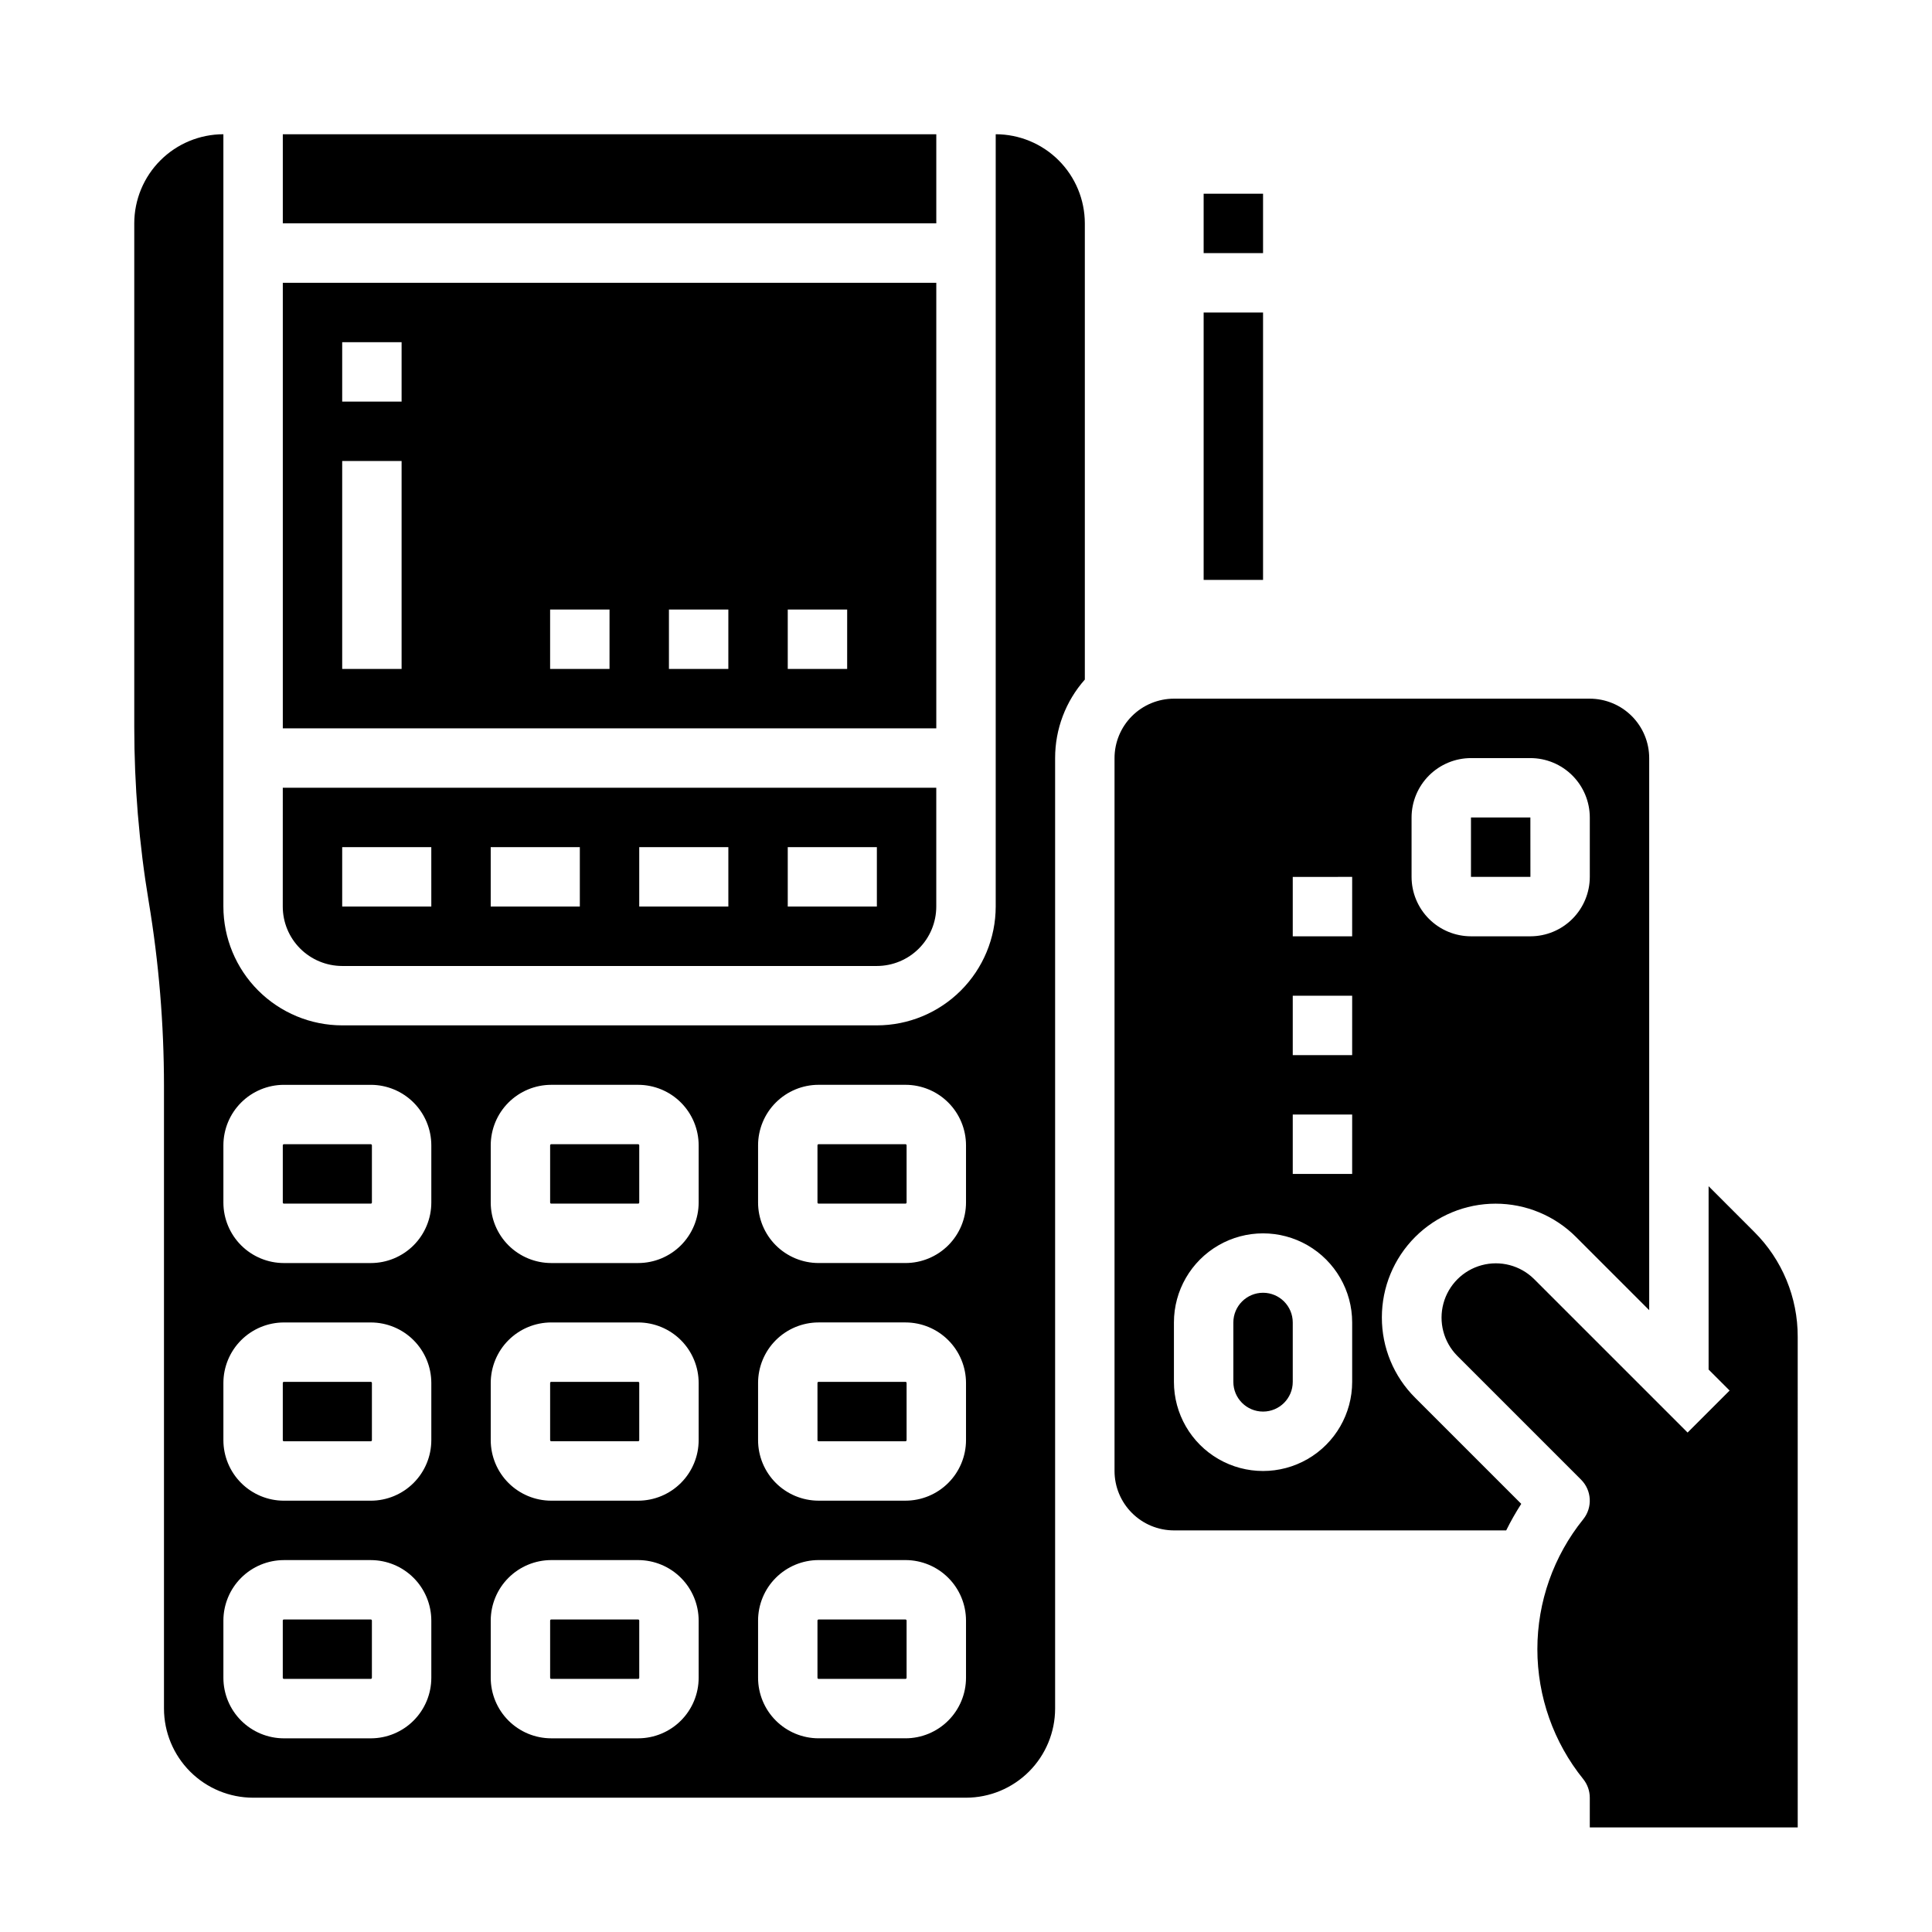
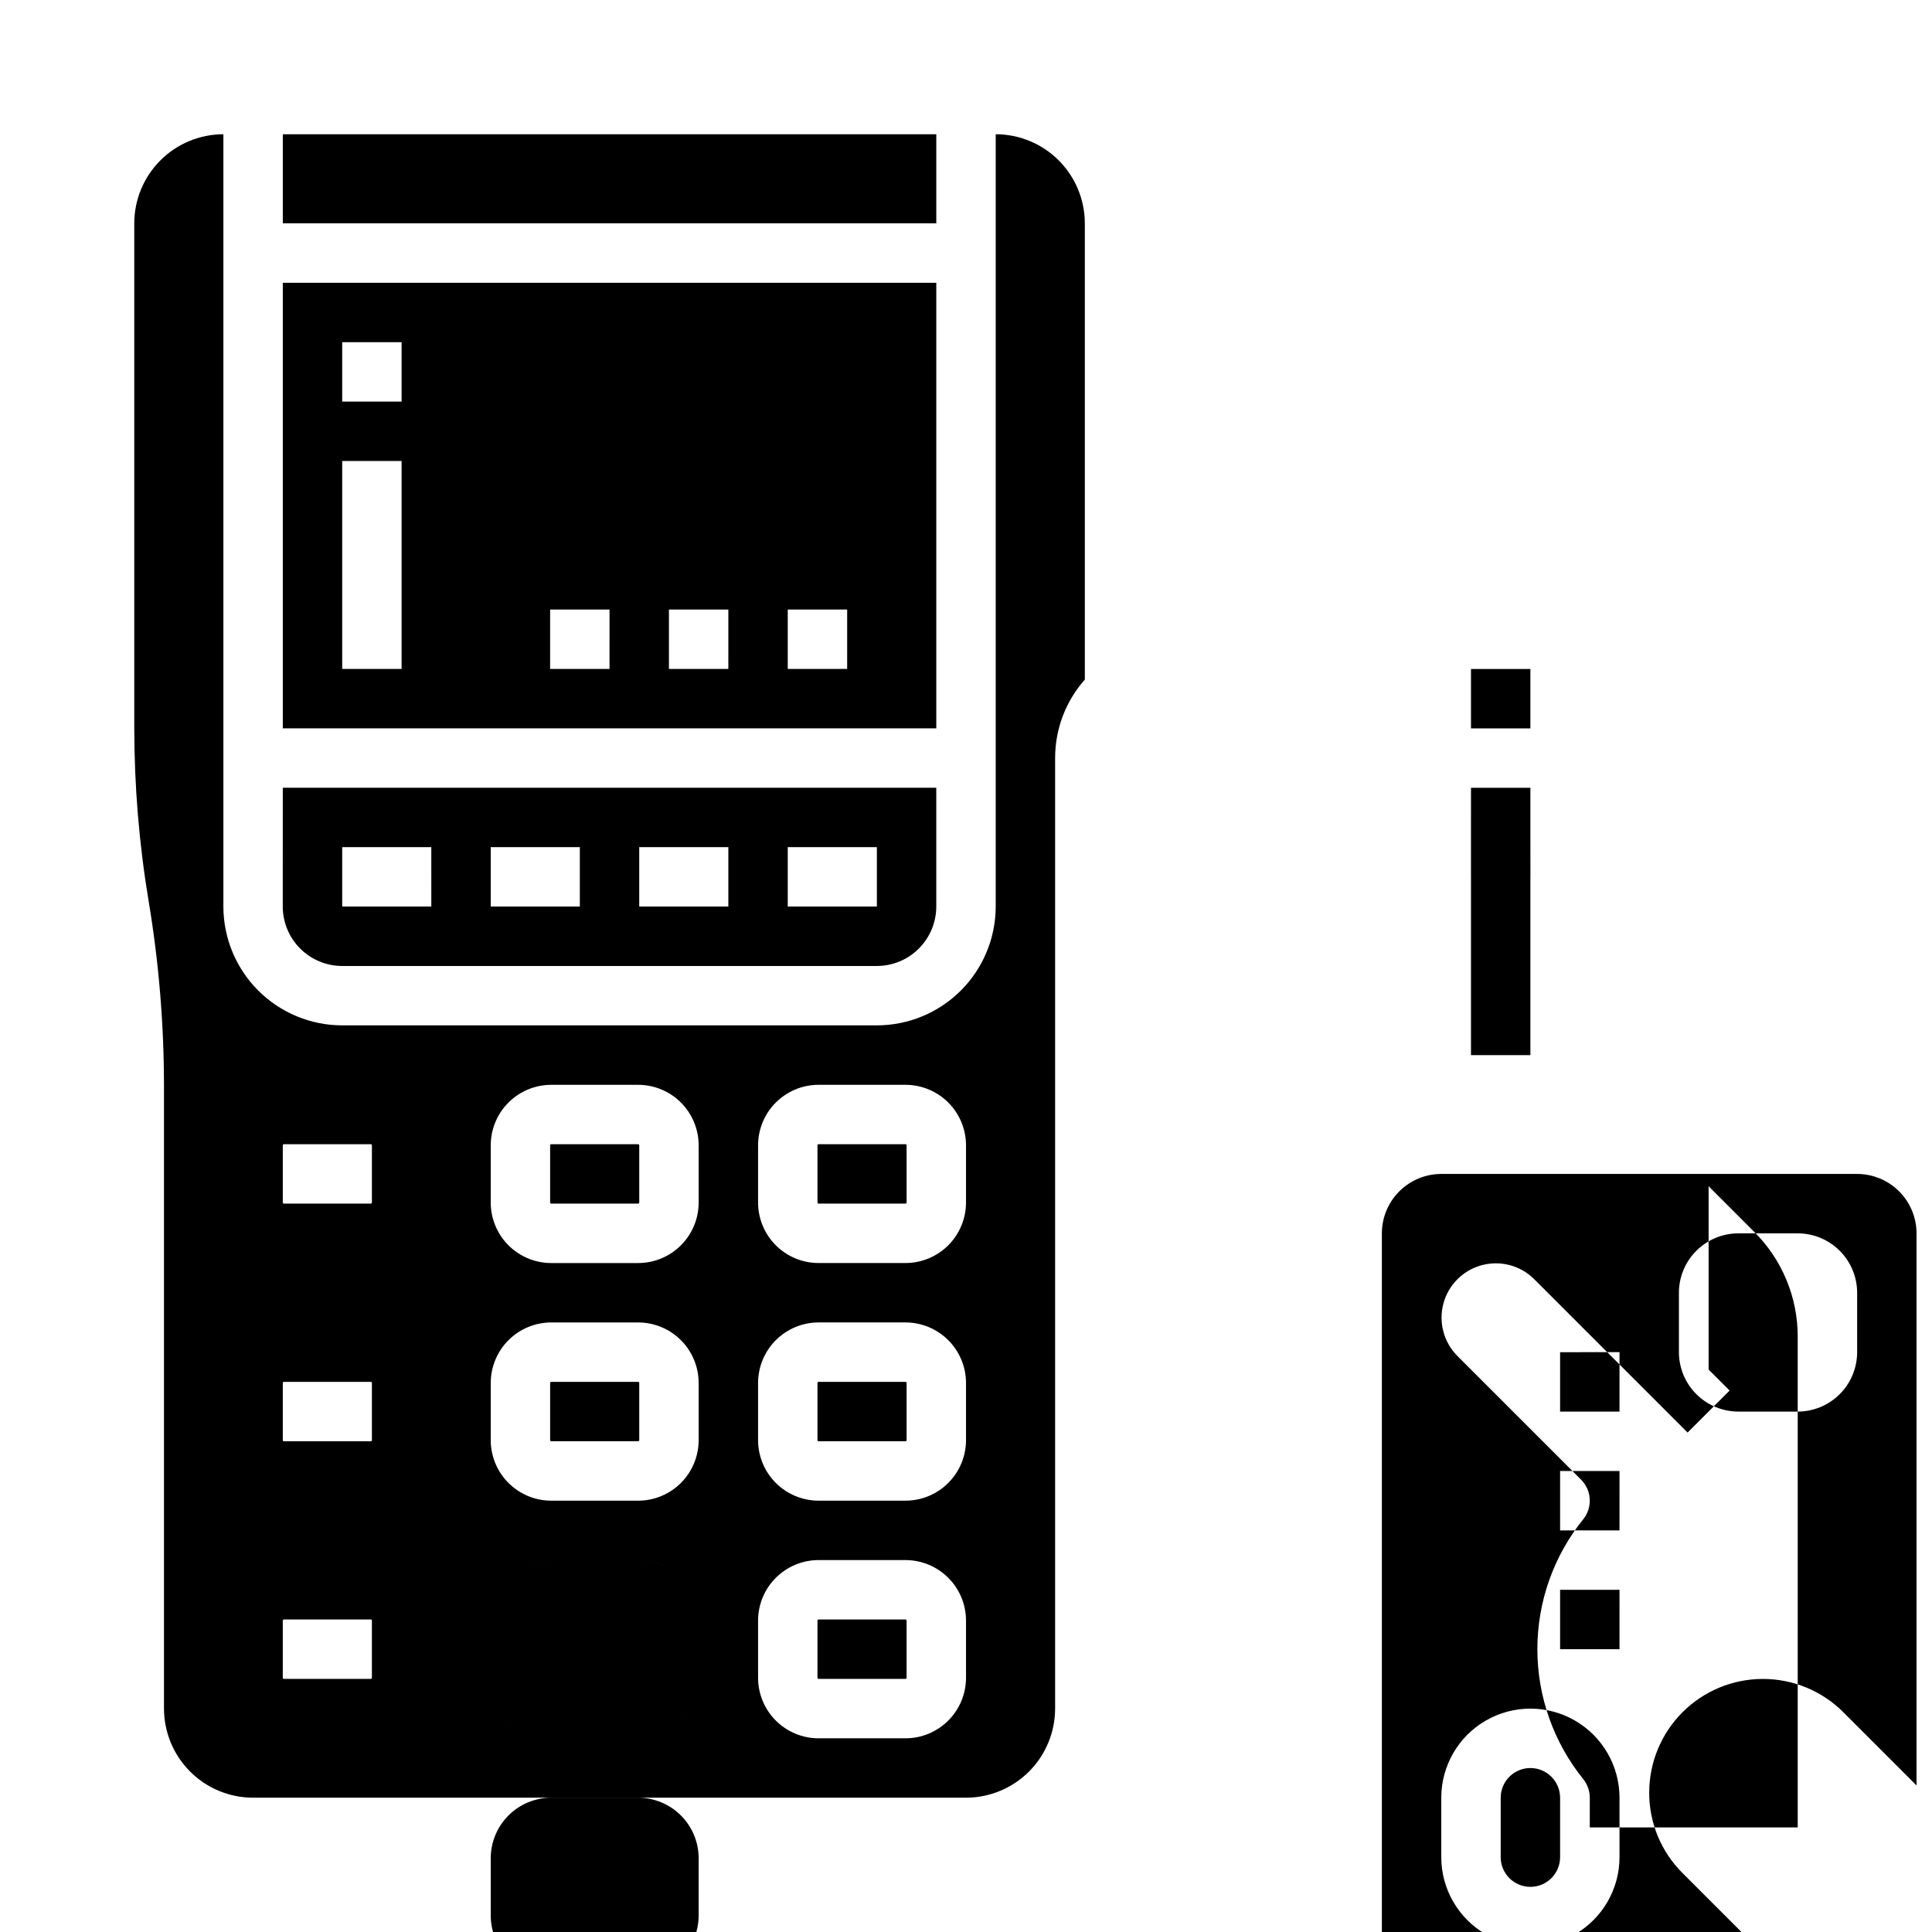
<svg xmlns="http://www.w3.org/2000/svg" fill="#000000" width="800px" height="800px" version="1.1" viewBox="144 144 512 512">
-   <path d="m289.79 525.66v-15.168c0-0.16 0.129-0.289 0.289-0.289h23.039c0.16 0 0.289 0.129 0.289 0.289v15.168c0 0.156-0.129 0.285-0.289 0.285h-23.039c-0.074 0-0.148-0.027-0.203-0.082-0.055-0.055-0.086-0.129-0.086-0.203zm71.137 63.262h23.039c0.16 0 0.289-0.129 0.289-0.285v-15.168c0-0.16-0.129-0.289-0.289-0.289h-23.039c-0.16 0-0.289 0.129-0.289 0.289v15.168c0 0.074 0.031 0.148 0.086 0.203 0.055 0.055 0.129 0.082 0.203 0.082zm-70.848 0h23.039c0.16 0 0.289-0.129 0.289-0.285v-15.168c0-0.16-0.129-0.289-0.289-0.289h-23.039c-0.16 0-0.289 0.129-0.289 0.289v15.168c0 0.074 0.031 0.148 0.086 0.203s0.129 0.082 0.203 0.082zm0-125.95h23.039v0.004c0.16 0 0.289-0.133 0.289-0.289v-15.168c0-0.16-0.129-0.289-0.289-0.289h-23.039c-0.16 0-0.289 0.129-0.289 0.289v15.168c0 0.074 0.031 0.148 0.086 0.203s0.129 0.086 0.203 0.086zm-70.848 62.977h23.039c0.16 0 0.289-0.129 0.289-0.285v-15.168c0-0.16-0.129-0.289-0.289-0.289h-23.039c-0.16 0-0.289 0.129-0.289 0.289v15.168c0 0.074 0.031 0.148 0.086 0.203 0.055 0.055 0.125 0.082 0.203 0.082zm0-62.977 23.039 0.004c0.16 0 0.289-0.133 0.289-0.289v-15.168c0-0.16-0.129-0.289-0.289-0.289h-23.039c-0.16 0-0.289 0.129-0.289 0.289v15.168c0 0.074 0.031 0.148 0.086 0.203 0.055 0.055 0.125 0.086 0.203 0.086zm-0.289-110.21h173.18v31.488c-0.004 4.176-1.664 8.176-4.617 11.129-2.949 2.949-6.953 4.609-11.125 4.617h-141.7c-4.176-0.008-8.176-1.668-11.129-4.617-2.953-2.953-4.613-6.953-4.617-11.129zm133.82 31.488h23.617v-15.742h-23.617zm-39.359 0h23.617v-15.742h-23.617zm-39.359 0h23.617v-15.742h-23.617zm-39.359 0h23.617l-0.004-15.742h-23.613zm-15.457 204.67h23.039c0.16 0 0.289-0.129 0.289-0.285v-15.168c0-0.16-0.129-0.289-0.289-0.289h-23.039c-0.16 0-0.289 0.129-0.289 0.289v15.168c0 0.074 0.031 0.148 0.086 0.203 0.055 0.055 0.125 0.082 0.203 0.082zm141.7-125.95h23.039v0.004c0.16 0 0.289-0.133 0.289-0.289v-15.168c0-0.16-0.129-0.289-0.289-0.289h-23.039c-0.16 0-0.289 0.129-0.289 0.289v15.168c0 0.074 0.031 0.148 0.086 0.203 0.055 0.055 0.129 0.086 0.203 0.086zm0 62.977h23.039c0.16 0 0.289-0.129 0.289-0.285v-15.168c0-0.16-0.129-0.289-0.289-0.289h-23.039c-0.16 0-0.289 0.129-0.289 0.289v15.168c0 0.074 0.031 0.148 0.086 0.203 0.055 0.055 0.129 0.082 0.203 0.082zm31.199-346.37h-173.18v23.617h173.18zm157.45 196.8-0.012-15.746h-15.742v15.742h15.754zm-157.45-39.359h-173.18v-118.08h173.18zm-141.7-70.848h-15.742v55.105h15.742zm0-31.488h-15.742v15.742h15.742zm55.105 70.848h-15.746v15.742h15.742zm31.488 0h-15.746v15.742h15.742zm31.488 0h-15.746v15.742h15.742zm228.29 152.83v48.582l5.566 5.566-11.133 11.133-7.871-7.871-32.844-32.84c-3.644-3.59-8.922-4.973-13.859-3.637s-8.797 5.195-10.133 10.133c-1.336 4.938 0.051 10.215 3.641 13.859l32.84 32.84h-0.004c2.84 2.836 3.09 7.352 0.582 10.484-7.871 9.75-12.164 21.906-12.164 34.441 0 12.531 4.293 24.688 12.164 34.438 1.117 1.398 1.727 3.133 1.727 4.922v7.871h55.105l-0.004-130c0.031-10.441-4.121-20.465-11.527-27.828zm-416.26-98.445c-0.637-7.758-0.957-15.57-0.957-23.223v-133.5c0.008-6.262 2.496-12.266 6.926-16.691 4.426-4.43 10.43-6.918 16.691-6.926v204.67c0.008 8.348 3.328 16.352 9.23 22.254 5.906 5.906 13.906 9.227 22.258 9.234h141.7c8.348-0.008 16.352-3.328 22.254-9.234 5.902-5.902 9.223-13.906 9.234-22.254v-204.67c6.262 0.008 12.262 2.496 16.691 6.926 4.426 4.426 6.918 10.43 6.926 16.691v120.9c-5.078 5.734-7.879 13.133-7.875 20.793v251.91c-0.008 6.258-2.496 12.262-6.922 16.688-4.43 4.43-10.434 6.918-16.691 6.926h-188.93c-6.262-0.008-12.266-2.496-16.691-6.926-4.426-4.426-6.918-10.43-6.926-16.688v-164.99c-0.004-16.367-1.355-32.707-4.043-48.852-1.27-7.59-2.231-15.348-2.871-23.043zm164.36 102.77c0.004 4.25 1.695 8.324 4.699 11.332 3.008 3.004 7.082 4.695 11.332 4.699h23.039c4.25-0.004 8.328-1.695 11.332-4.699 3.008-3.008 4.695-7.082 4.703-11.332v-15.168c-0.008-4.25-1.695-8.328-4.703-11.332-3.004-3.004-7.082-4.695-11.332-4.699h-23.039c-4.25 0.004-8.324 1.695-11.332 4.699-3.004 3.004-4.695 7.082-4.699 11.332zm0 62.977c0.004 4.25 1.695 8.324 4.699 11.328 3.008 3.008 7.082 4.699 11.332 4.703h23.039c4.25-0.004 8.328-1.695 11.332-4.703 3.008-3.004 4.695-7.078 4.703-11.328v-15.168c-0.008-4.25-1.695-8.328-4.703-11.332-3.004-3.008-7.082-4.695-11.332-4.703h-23.039c-4.25 0.008-8.324 1.695-11.332 4.703-3.004 3.004-4.695 7.082-4.699 11.332zm0 62.977c0.004 4.25 1.695 8.324 4.699 11.328 3.008 3.008 7.082 4.699 11.332 4.703h23.039c4.25-0.004 8.328-1.695 11.332-4.703 3.008-3.004 4.695-7.078 4.703-11.328v-15.168c-0.008-4.25-1.695-8.328-4.703-11.332-3.004-3.008-7.082-4.695-11.332-4.703h-23.039c-4.25 0.008-8.324 1.695-11.332 4.703-3.004 3.004-4.695 7.082-4.699 11.332zm-70.848-125.95c0.004 4.25 1.695 8.324 4.699 11.332 3.008 3.004 7.082 4.695 11.332 4.699h23.039c4.25-0.004 8.328-1.695 11.332-4.699 3.004-3.008 4.695-7.082 4.699-11.332v-15.168c-0.004-4.25-1.695-8.328-4.699-11.332-3.004-3.004-7.082-4.695-11.332-4.699h-23.039c-4.25 0.004-8.324 1.695-11.332 4.699-3.004 3.004-4.695 7.082-4.699 11.332zm0 62.977c0.004 4.25 1.695 8.324 4.699 11.328 3.008 3.008 7.082 4.699 11.332 4.703h23.039c4.25-0.004 8.328-1.695 11.332-4.703 3.004-3.004 4.695-7.078 4.699-11.328v-15.168c-0.004-4.25-1.695-8.328-4.699-11.332-3.004-3.008-7.082-4.695-11.332-4.703h-23.039c-4.25 0.008-8.324 1.695-11.332 4.703-3.004 3.004-4.695 7.082-4.699 11.332zm0 62.977c0.004 4.25 1.695 8.324 4.699 11.328 3.008 3.008 7.082 4.699 11.332 4.703h23.039c4.25-0.004 8.328-1.695 11.332-4.703 3.004-3.004 4.695-7.078 4.699-11.328v-15.168c-0.004-4.25-1.695-8.328-4.699-11.332-3.004-3.008-7.082-4.695-11.332-4.703h-23.039c-4.25 0.008-8.324 1.695-11.332 4.703-3.004 3.004-4.695 7.082-4.699 11.332zm-70.848-125.95c0.004 4.25 1.695 8.324 4.699 11.332 3.008 3.004 7.082 4.695 11.332 4.699h23.039c4.25-0.004 8.324-1.695 11.332-4.699 3.004-3.008 4.695-7.082 4.699-11.332v-15.168c-0.004-4.25-1.695-8.328-4.699-11.332-3.008-3.004-7.082-4.695-11.332-4.699h-23.039c-4.25 0.004-8.324 1.695-11.332 4.699-3.004 3.004-4.695 7.082-4.699 11.332zm0 62.977c0.004 4.25 1.695 8.324 4.699 11.328 3.008 3.008 7.082 4.699 11.332 4.703h23.039c4.25-0.004 8.324-1.695 11.332-4.703 3.004-3.004 4.695-7.078 4.699-11.328v-15.168c-0.004-4.25-1.695-8.328-4.699-11.332-3.008-3.008-7.082-4.695-11.332-4.703h-23.039c-4.25 0.008-8.324 1.695-11.332 4.703-3.004 3.004-4.695 7.082-4.699 11.332zm0 62.977c0.004 4.25 1.695 8.324 4.699 11.328 3.008 3.008 7.082 4.699 11.332 4.703h23.039c4.25-0.004 8.324-1.695 11.332-4.703 3.004-3.004 4.695-7.078 4.699-11.328v-15.168c-0.004-4.25-1.695-8.328-4.699-11.332-3.008-3.008-7.082-4.695-11.332-4.703h-23.039c-4.25 0.008-8.324 1.695-11.332 4.703-3.004 3.004-4.695 7.082-4.699 11.332zm275.52-102.05c-4.344 0.004-7.867 3.527-7.871 7.871v15.746c0 4.348 3.523 7.871 7.871 7.871s7.871-3.523 7.871-7.871v-15.746c-0.004-4.344-3.527-7.867-7.871-7.871zm31.488 6.519v0.004c-0.023 7.996 3.156 15.668 8.828 21.309l28.113 28.113h-0.004c-1.461 2.266-2.793 4.613-3.988 7.031h-88.055c-4.172-0.004-8.176-1.664-11.125-4.617-2.953-2.949-4.613-6.953-4.617-11.125v-188.93c0.004-4.176 1.664-8.176 4.617-11.129 2.949-2.949 6.953-4.609 11.125-4.617h110.21c4.172 0.008 8.176 1.668 11.125 4.617 2.953 2.953 4.613 6.953 4.617 11.129v146.31l-19.402-19.402h0.004c-5.652-5.652-13.32-8.824-21.312-8.824s-15.656 3.172-21.309 8.824c-5.652 5.652-8.828 13.316-8.828 21.312zm-7.871 1.352c0-8.434-4.504-16.23-11.809-20.449-7.309-4.219-16.309-4.219-23.617 0-7.305 4.219-11.809 12.016-11.809 20.449v15.746c0 8.438 4.504 16.234 11.809 20.453 7.309 4.219 16.309 4.219 23.617 0 7.305-4.219 11.809-12.016 11.809-20.453zm0-55.105-15.746 0.004v15.742h15.742zm0-31.488-15.746 0.004v15.742h15.742zm0-31.488-15.746 0.004v15.742h15.742zm15.742 0v0.004c0.004 4.172 1.668 8.176 4.617 11.125 2.953 2.953 6.953 4.613 11.129 4.617h15.742c4.176-0.004 8.176-1.664 11.129-4.617 2.949-2.949 4.609-6.953 4.617-11.125v-15.746c-0.008-4.172-1.668-8.176-4.617-11.125-2.953-2.953-6.953-4.613-11.129-4.617h-15.742c-4.176 0.004-8.176 1.664-11.129 4.617-2.949 2.949-4.613 6.953-4.617 11.125zm-39.359-181.05h-15.742v15.746h15.742zm-15.742 102.34h15.742v-70.852h-15.742z" />
+   <path d="m289.79 525.66v-15.168c0-0.16 0.129-0.289 0.289-0.289h23.039c0.16 0 0.289 0.129 0.289 0.289v15.168c0 0.156-0.129 0.285-0.289 0.285h-23.039c-0.074 0-0.148-0.027-0.203-0.082-0.055-0.055-0.086-0.129-0.086-0.203zm71.137 63.262h23.039c0.16 0 0.289-0.129 0.289-0.285v-15.168c0-0.16-0.129-0.289-0.289-0.289h-23.039c-0.16 0-0.289 0.129-0.289 0.289v15.168c0 0.074 0.031 0.148 0.086 0.203 0.055 0.055 0.129 0.082 0.203 0.082zm-70.848 0h23.039c0.16 0 0.289-0.129 0.289-0.285v-15.168c0-0.16-0.129-0.289-0.289-0.289h-23.039c-0.16 0-0.289 0.129-0.289 0.289v15.168c0 0.074 0.031 0.148 0.086 0.203s0.129 0.082 0.203 0.082zm0-125.95h23.039v0.004c0.16 0 0.289-0.133 0.289-0.289v-15.168c0-0.16-0.129-0.289-0.289-0.289h-23.039c-0.16 0-0.289 0.129-0.289 0.289v15.168c0 0.074 0.031 0.148 0.086 0.203s0.129 0.086 0.203 0.086zm-70.848 62.977h23.039c0.16 0 0.289-0.129 0.289-0.285v-15.168c0-0.16-0.129-0.289-0.289-0.289h-23.039c-0.16 0-0.289 0.129-0.289 0.289v15.168c0 0.074 0.031 0.148 0.086 0.203 0.055 0.055 0.125 0.082 0.203 0.082zm0-62.977 23.039 0.004c0.16 0 0.289-0.133 0.289-0.289v-15.168c0-0.16-0.129-0.289-0.289-0.289h-23.039c-0.16 0-0.289 0.129-0.289 0.289v15.168c0 0.074 0.031 0.148 0.086 0.203 0.055 0.055 0.125 0.086 0.203 0.086zm-0.289-110.21h173.18v31.488c-0.004 4.176-1.664 8.176-4.617 11.129-2.949 2.949-6.953 4.609-11.125 4.617h-141.7c-4.176-0.008-8.176-1.668-11.129-4.617-2.953-2.953-4.613-6.953-4.617-11.129zm133.82 31.488h23.617v-15.742h-23.617zm-39.359 0h23.617v-15.742h-23.617zm-39.359 0h23.617v-15.742h-23.617zm-39.359 0h23.617l-0.004-15.742h-23.613zm-15.457 204.67h23.039c0.16 0 0.289-0.129 0.289-0.285v-15.168c0-0.16-0.129-0.289-0.289-0.289h-23.039c-0.16 0-0.289 0.129-0.289 0.289v15.168c0 0.074 0.031 0.148 0.086 0.203 0.055 0.055 0.125 0.082 0.203 0.082zm141.7-125.95h23.039v0.004c0.16 0 0.289-0.133 0.289-0.289v-15.168c0-0.16-0.129-0.289-0.289-0.289h-23.039c-0.16 0-0.289 0.129-0.289 0.289v15.168c0 0.074 0.031 0.148 0.086 0.203 0.055 0.055 0.129 0.086 0.203 0.086zm0 62.977h23.039c0.16 0 0.289-0.129 0.289-0.285v-15.168c0-0.16-0.129-0.289-0.289-0.289h-23.039c-0.16 0-0.289 0.129-0.289 0.289v15.168c0 0.074 0.031 0.148 0.086 0.203 0.055 0.055 0.129 0.082 0.203 0.082zm31.199-346.37h-173.18v23.617h173.18zm157.45 196.8-0.012-15.746h-15.742v15.742h15.754zm-157.45-39.359h-173.18v-118.08h173.18zm-141.7-70.848h-15.742v55.105h15.742zm0-31.488h-15.742v15.742h15.742zm55.105 70.848h-15.746v15.742h15.742zm31.488 0h-15.746v15.742h15.742zm31.488 0h-15.746v15.742h15.742zm228.29 152.83v48.582l5.566 5.566-11.133 11.133-7.871-7.871-32.844-32.84c-3.644-3.59-8.922-4.973-13.859-3.637s-8.797 5.195-10.133 10.133c-1.336 4.938 0.051 10.215 3.641 13.859l32.84 32.84h-0.004c2.84 2.836 3.09 7.352 0.582 10.484-7.871 9.75-12.164 21.906-12.164 34.441 0 12.531 4.293 24.688 12.164 34.438 1.117 1.398 1.727 3.133 1.727 4.922v7.871h55.105l-0.004-130c0.031-10.441-4.121-20.465-11.527-27.828zm-416.26-98.445c-0.637-7.758-0.957-15.57-0.957-23.223v-133.5c0.008-6.262 2.496-12.266 6.926-16.691 4.426-4.43 10.43-6.918 16.691-6.926v204.67c0.008 8.348 3.328 16.352 9.23 22.254 5.906 5.906 13.906 9.227 22.258 9.234h141.7c8.348-0.008 16.352-3.328 22.254-9.234 5.902-5.902 9.223-13.906 9.234-22.254v-204.67c6.262 0.008 12.262 2.496 16.691 6.926 4.426 4.426 6.918 10.43 6.926 16.691v120.9c-5.078 5.734-7.879 13.133-7.875 20.793v251.91c-0.008 6.258-2.496 12.262-6.922 16.688-4.43 4.43-10.434 6.918-16.691 6.926h-188.93c-6.262-0.008-12.266-2.496-16.691-6.926-4.426-4.426-6.918-10.43-6.926-16.688v-164.99c-0.004-16.367-1.355-32.707-4.043-48.852-1.27-7.59-2.231-15.348-2.871-23.043zm164.36 102.77c0.004 4.25 1.695 8.324 4.699 11.332 3.008 3.004 7.082 4.695 11.332 4.699h23.039c4.25-0.004 8.328-1.695 11.332-4.699 3.008-3.008 4.695-7.082 4.703-11.332v-15.168c-0.008-4.25-1.695-8.328-4.703-11.332-3.004-3.004-7.082-4.695-11.332-4.699h-23.039c-4.25 0.004-8.324 1.695-11.332 4.699-3.004 3.004-4.695 7.082-4.699 11.332zm0 62.977c0.004 4.25 1.695 8.324 4.699 11.328 3.008 3.008 7.082 4.699 11.332 4.703h23.039c4.25-0.004 8.328-1.695 11.332-4.703 3.008-3.004 4.695-7.078 4.703-11.328v-15.168c-0.008-4.25-1.695-8.328-4.703-11.332-3.004-3.008-7.082-4.695-11.332-4.703h-23.039c-4.25 0.008-8.324 1.695-11.332 4.703-3.004 3.004-4.695 7.082-4.699 11.332zm0 62.977c0.004 4.25 1.695 8.324 4.699 11.328 3.008 3.008 7.082 4.699 11.332 4.703h23.039c4.25-0.004 8.328-1.695 11.332-4.703 3.008-3.004 4.695-7.078 4.703-11.328v-15.168c-0.008-4.25-1.695-8.328-4.703-11.332-3.004-3.008-7.082-4.695-11.332-4.703h-23.039c-4.25 0.008-8.324 1.695-11.332 4.703-3.004 3.004-4.695 7.082-4.699 11.332zm-70.848-125.95c0.004 4.25 1.695 8.324 4.699 11.332 3.008 3.004 7.082 4.695 11.332 4.699h23.039c4.25-0.004 8.328-1.695 11.332-4.699 3.004-3.008 4.695-7.082 4.699-11.332v-15.168c-0.004-4.25-1.695-8.328-4.699-11.332-3.004-3.004-7.082-4.695-11.332-4.699h-23.039c-4.25 0.004-8.324 1.695-11.332 4.699-3.004 3.004-4.695 7.082-4.699 11.332zm0 62.977c0.004 4.25 1.695 8.324 4.699 11.328 3.008 3.008 7.082 4.699 11.332 4.703h23.039c4.25-0.004 8.328-1.695 11.332-4.703 3.004-3.004 4.695-7.078 4.699-11.328v-15.168c-0.004-4.25-1.695-8.328-4.699-11.332-3.004-3.008-7.082-4.695-11.332-4.703h-23.039c-4.25 0.008-8.324 1.695-11.332 4.703-3.004 3.004-4.695 7.082-4.699 11.332zm0 62.977c0.004 4.25 1.695 8.324 4.699 11.328 3.008 3.008 7.082 4.699 11.332 4.703h23.039c4.25-0.004 8.328-1.695 11.332-4.703 3.004-3.004 4.695-7.078 4.699-11.328v-15.168c-0.004-4.25-1.695-8.328-4.699-11.332-3.004-3.008-7.082-4.695-11.332-4.703h-23.039c-4.25 0.008-8.324 1.695-11.332 4.703-3.004 3.004-4.695 7.082-4.699 11.332zc0.004 4.25 1.695 8.324 4.699 11.332 3.008 3.004 7.082 4.695 11.332 4.699h23.039c4.25-0.004 8.324-1.695 11.332-4.699 3.004-3.008 4.695-7.082 4.699-11.332v-15.168c-0.004-4.25-1.695-8.328-4.699-11.332-3.008-3.004-7.082-4.695-11.332-4.699h-23.039c-4.25 0.004-8.324 1.695-11.332 4.699-3.004 3.004-4.695 7.082-4.699 11.332zm0 62.977c0.004 4.25 1.695 8.324 4.699 11.328 3.008 3.008 7.082 4.699 11.332 4.703h23.039c4.25-0.004 8.324-1.695 11.332-4.703 3.004-3.004 4.695-7.078 4.699-11.328v-15.168c-0.004-4.25-1.695-8.328-4.699-11.332-3.008-3.008-7.082-4.695-11.332-4.703h-23.039c-4.25 0.008-8.324 1.695-11.332 4.703-3.004 3.004-4.695 7.082-4.699 11.332zm0 62.977c0.004 4.25 1.695 8.324 4.699 11.328 3.008 3.008 7.082 4.699 11.332 4.703h23.039c4.25-0.004 8.324-1.695 11.332-4.703 3.004-3.004 4.695-7.078 4.699-11.328v-15.168c-0.004-4.25-1.695-8.328-4.699-11.332-3.008-3.008-7.082-4.695-11.332-4.703h-23.039c-4.25 0.008-8.324 1.695-11.332 4.703-3.004 3.004-4.695 7.082-4.699 11.332zm275.52-102.05c-4.344 0.004-7.867 3.527-7.871 7.871v15.746c0 4.348 3.523 7.871 7.871 7.871s7.871-3.523 7.871-7.871v-15.746c-0.004-4.344-3.527-7.867-7.871-7.871zm31.488 6.519v0.004c-0.023 7.996 3.156 15.668 8.828 21.309l28.113 28.113h-0.004c-1.461 2.266-2.793 4.613-3.988 7.031h-88.055c-4.172-0.004-8.176-1.664-11.125-4.617-2.953-2.949-4.613-6.953-4.617-11.125v-188.93c0.004-4.176 1.664-8.176 4.617-11.129 2.949-2.949 6.953-4.609 11.125-4.617h110.21c4.172 0.008 8.176 1.668 11.125 4.617 2.953 2.953 4.613 6.953 4.617 11.129v146.31l-19.402-19.402h0.004c-5.652-5.652-13.32-8.824-21.312-8.824s-15.656 3.172-21.309 8.824c-5.652 5.652-8.828 13.316-8.828 21.312zm-7.871 1.352c0-8.434-4.504-16.23-11.809-20.449-7.309-4.219-16.309-4.219-23.617 0-7.305 4.219-11.809 12.016-11.809 20.449v15.746c0 8.438 4.504 16.234 11.809 20.453 7.309 4.219 16.309 4.219 23.617 0 7.305-4.219 11.809-12.016 11.809-20.453zm0-55.105-15.746 0.004v15.742h15.742zm0-31.488-15.746 0.004v15.742h15.742zm0-31.488-15.746 0.004v15.742h15.742zm15.742 0v0.004c0.004 4.172 1.668 8.176 4.617 11.125 2.953 2.953 6.953 4.613 11.129 4.617h15.742c4.176-0.004 8.176-1.664 11.129-4.617 2.949-2.949 4.609-6.953 4.617-11.125v-15.746c-0.008-4.172-1.668-8.176-4.617-11.125-2.953-2.953-6.953-4.613-11.129-4.617h-15.742c-4.176 0.004-8.176 1.664-11.129 4.617-2.949 2.949-4.613 6.953-4.617 11.125zm-39.359-181.05h-15.742v15.746h15.742zm-15.742 102.34h15.742v-70.852h-15.742z" />
</svg>